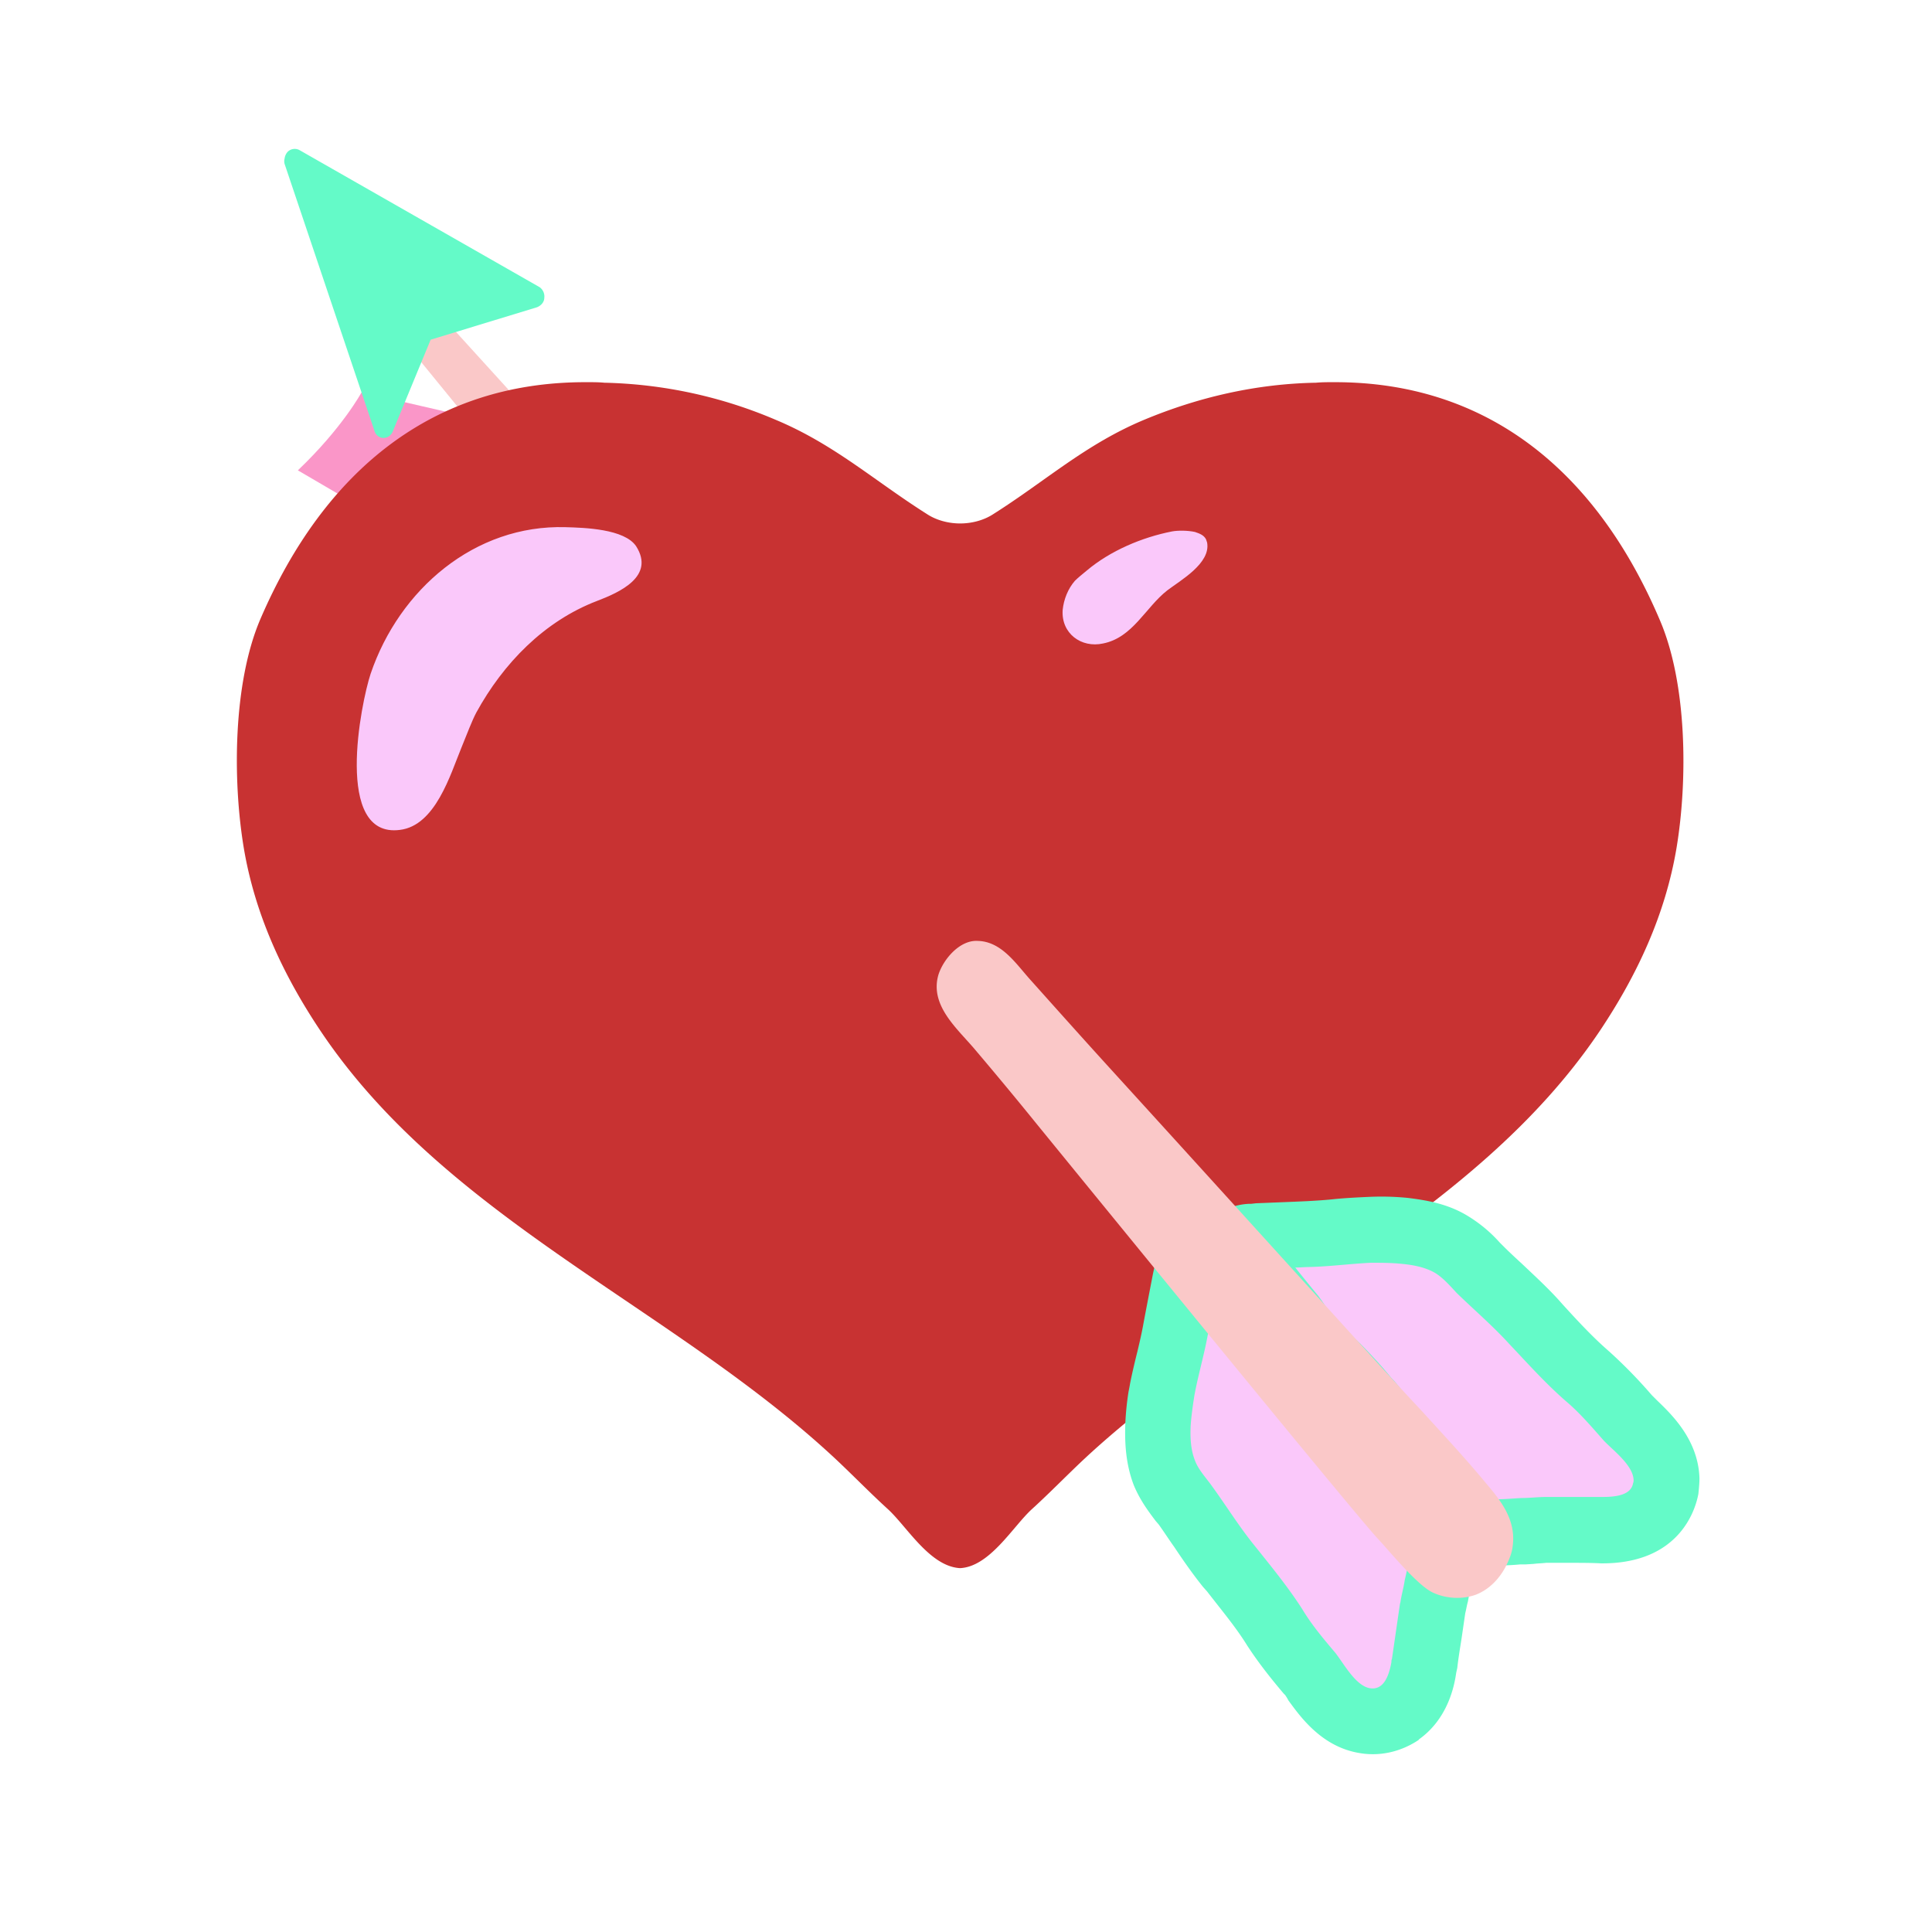
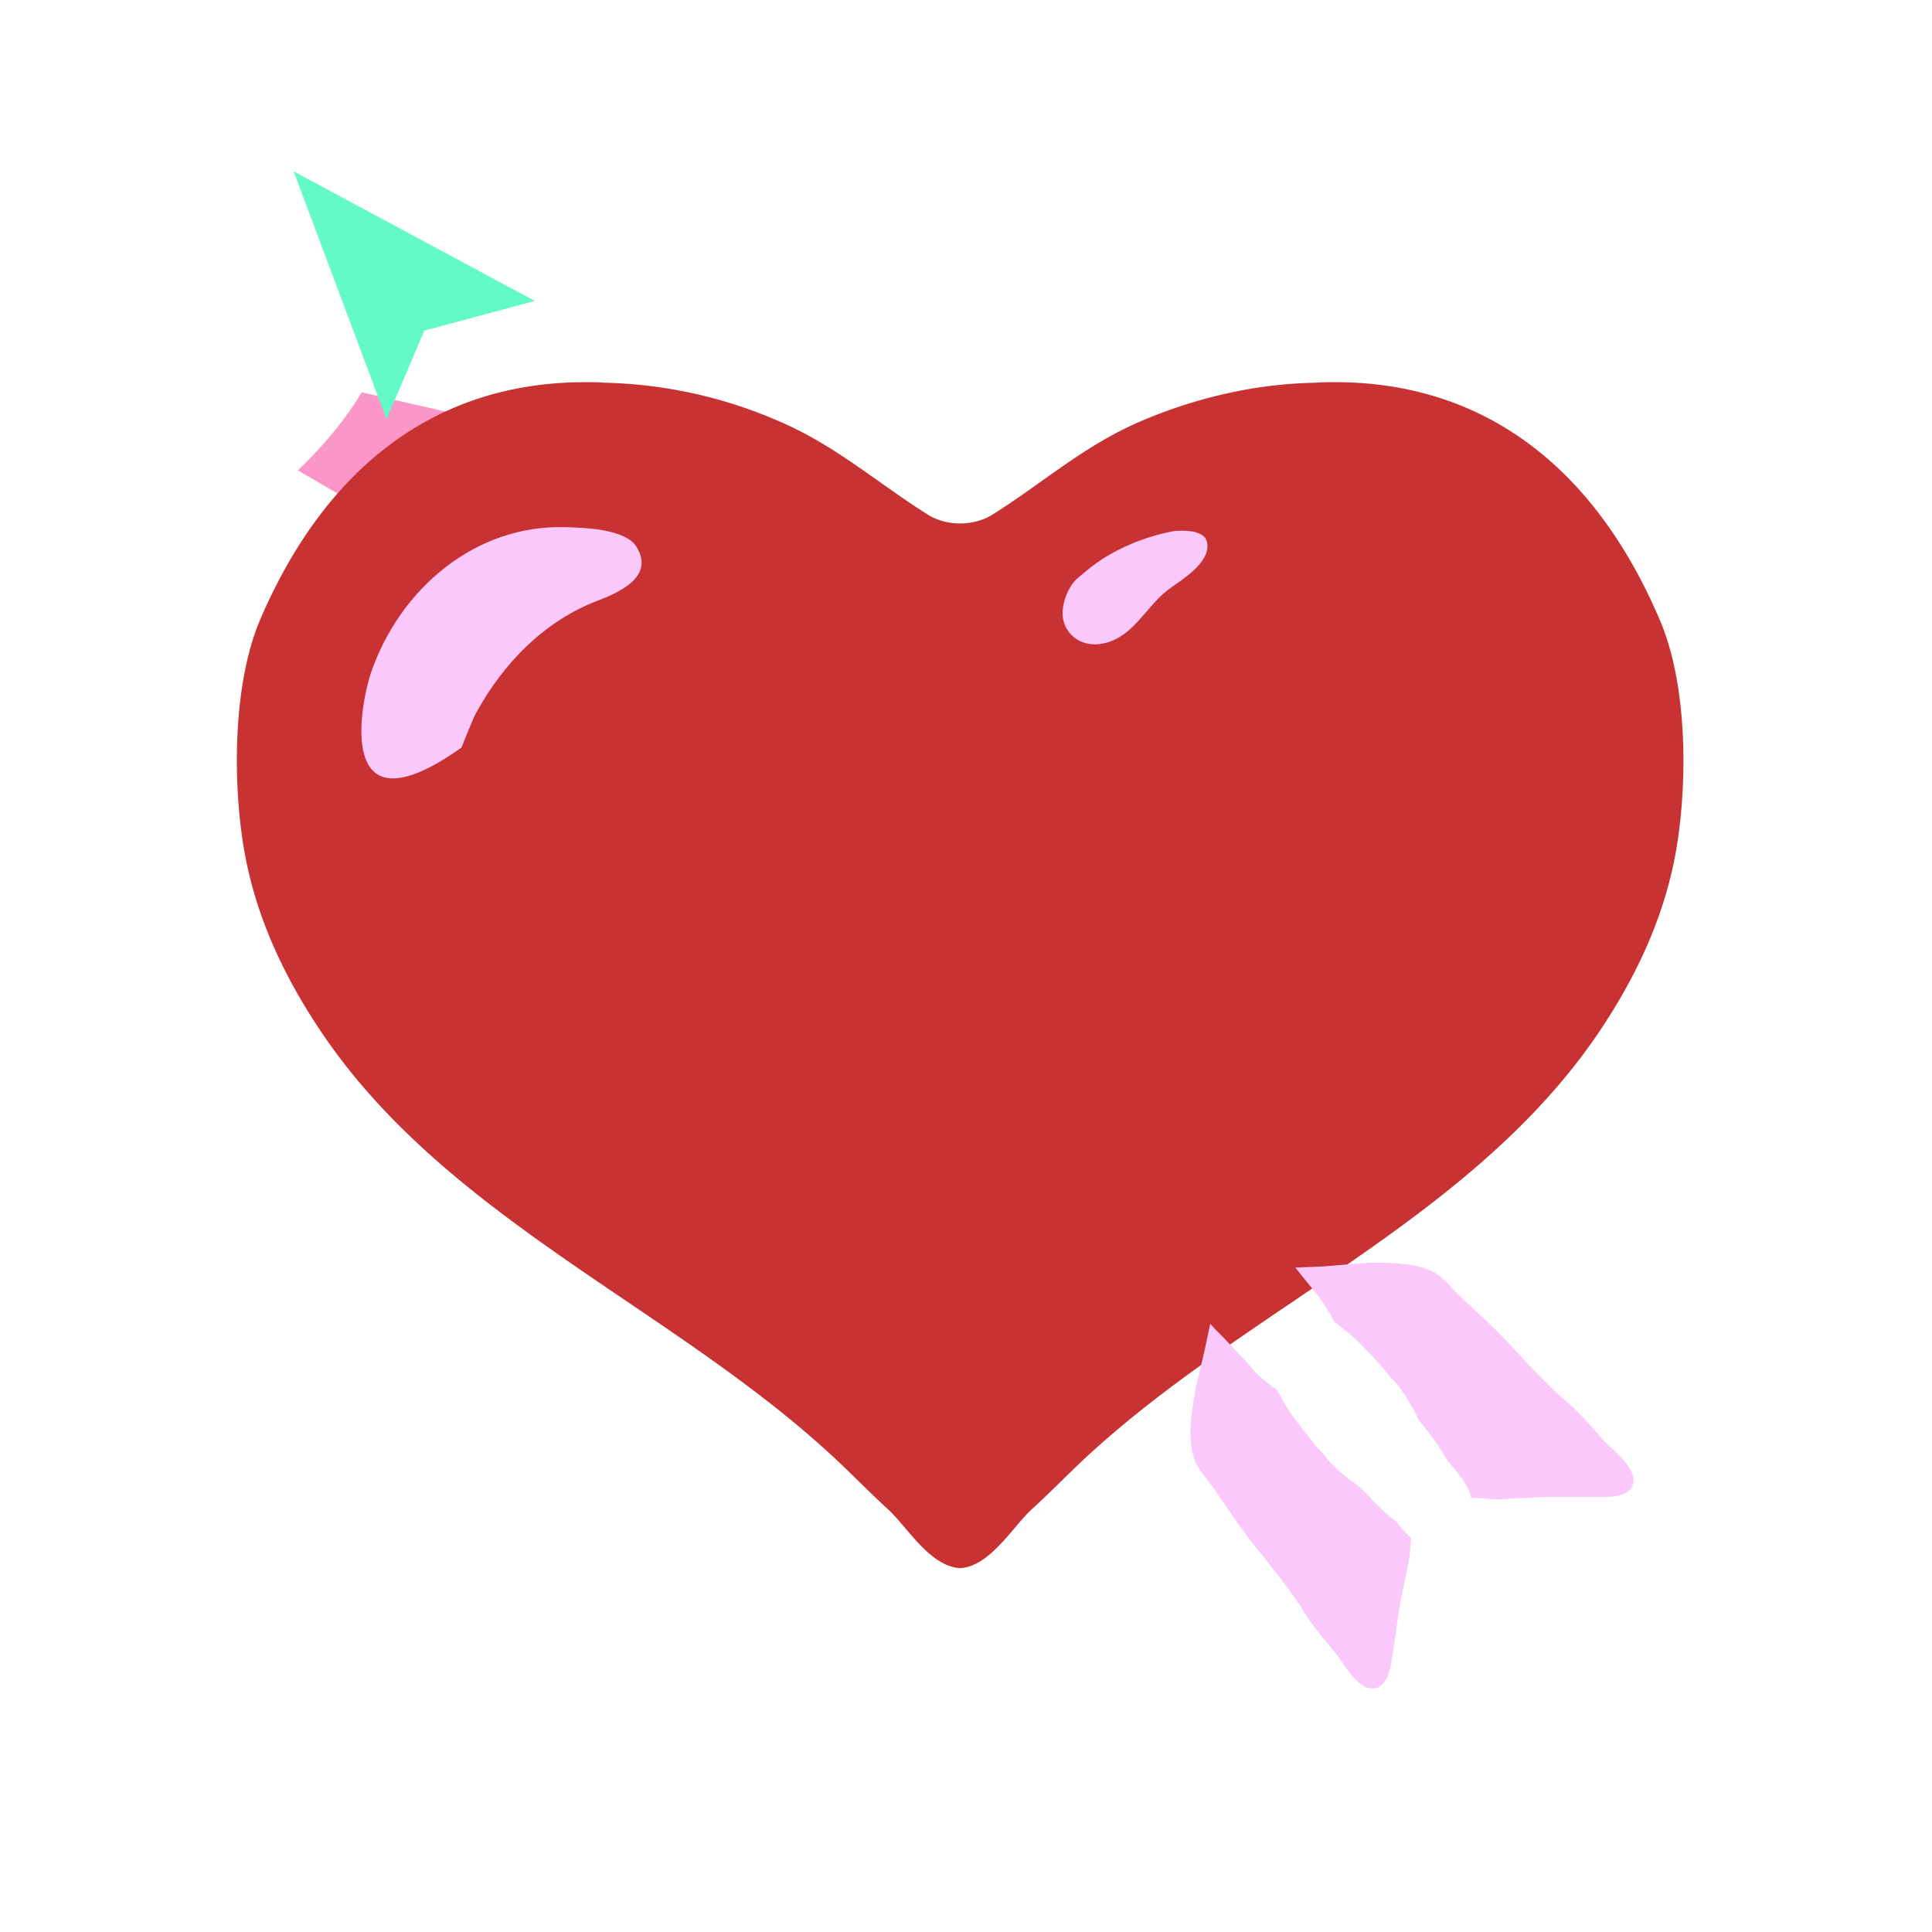
<svg xmlns="http://www.w3.org/2000/svg" id="bg_noc_heart-w-arrow" width="200" height="200" version="1.1" class="bgs" preserveAspectRatio="xMidYMin slice">
  <defs id="layer_0" />
  <rect id="layer_1" width="100%" height="100%" fill="none" />
  <svg id="layer_2" preserveAspectRatio="xMidYMid meet" viewBox="-0.082 -1.776 33.144 36.377" class="svg_thumb" data-uid="noc_heart-w-arrow" data-keyword="heart-w-arrow" data-complex="true" data-coll="noc" data-c="{&quot;855c52&quot;:[&quot;noc_heart-w-arrow_l_1&quot;,&quot;noc_heart-w-arrow_l_8&quot;],&quot;2f2f2f&quot;:[&quot;noc_heart-w-arrow_l_2&quot;],&quot;78a3ad&quot;:[&quot;noc_heart-w-arrow_l_3&quot;,&quot;noc_heart-w-arrow_l_4&quot;,&quot;noc_heart-w-arrow_l_6&quot;],&quot;000000&quot;:[&quot;noc_heart-w-arrow_l_5&quot;],&quot;ffffff&quot;:[&quot;noc_heart-w-arrow_l_7&quot;,&quot;noc_heart-w-arrow_l_9&quot;]}" data-colors="[&quot;#855c52&quot;,&quot;#2f2f2f&quot;,&quot;#78a3ad&quot;,&quot;#000000&quot;,&quot;#ffffff&quot;]" style="overflow: visible;">
-     <path id="noc_heart-w-arrow_l_1" d="M16 14.5L5.12 2.53L4.51 2.93L15.08 15.89Z " data-color-original="#855c52" fill="#fac8c8" class="855c52" />
    <path id="noc_heart-w-arrow_l_2" d="M5.11 5.61S4.75 6.28 3.91 7.08L5.91 8.25L7.41 6.14Z " data-color-original="#2f2f2f" fill="#fa96c8" class="2f2f2f" />
    <path id="noc_heart-w-arrow_l_3" d="M8.37 3.89L3.83 1.45L5.58 6.12L6.29 4.45Z " data-color-original="#78a3ad" fill="#64fac8" class="78a3ad" />
-     <path id="noc_heart-w-arrow_l_4" d="M3.66 1.21A0.23 0.23 0 0 1 3.72 1.08A0.19 0.19 0 0 1 3.94 1.05L8.46 3.63C8.52 3.67 8.56 3.75 8.55 3.83C8.55 3.91 8.49 3.98 8.41 4.01L6.41 4.62L5.7 6.34C5.67 6.42 5.6 6.47 5.52 6.47S5.37 6.41 5.35 6.33L3.66 1.31A0.19 0.19 0 0 1 3.66 1.21ZM7.85 3.75L4.2 1.67L5.55 5.71L6.1 4.37A0.19 0.19 0 0 1 6.23 4.25Z " data-color-original="#78a3ad" fill="#64fac8" class="78a3ad" />
    <path id="noc_heart-w-arrow_l_5" d="M23.44 5.42H23.4C23.29 5.42 23.19 5.42 23.08 5.43C21.96 5.45 20.87 5.7 19.84 6.13C18.74 6.59 17.99 7.28 17.01 7.9C16.83 8.02 16.6 8.08 16.38 8.08S15.93 8.02 15.75 7.9C14.77 7.28 14.01 6.59 12.91 6.13A8.69 8.69 0 0 0 9.68 5.43C9.58 5.42 9.47 5.42 9.36 5.42H9.32C6.48 5.42 4.42 7.05 3.2 9.89C2.69 11.09 2.68 12.91 2.89 14.18C3.1 15.44 3.63 16.58 4.34 17.64C6.72 21.19 10.98 22.84 14.04 25.7C14.37 26.01 14.69 26.34 15.02 26.64C15.38 26.97 15.81 27.72 16.38 27.75C16.94 27.72 17.37 26.97 17.73 26.64C18.06 26.34 18.38 26.01 18.71 25.7C21.78 22.84 26.03 21.19 28.42 17.64C29.13 16.58 29.66 15.44 29.87 14.18C30.08 12.91 30.07 11.09 29.55 9.89C28.34 7.05 26.27 5.42 23.44 5.42Z " fill="#c83232" class="000000" />
-     <path id="noc_heart-w-arrow_l_6" d="M25.01 30.98C25.58 30.58 25.69 29.93 25.72 29.72L25.74 29.63C25.76 29.45 25.79 29.27 25.82 29.08L25.89 28.6V28.6C25.91 28.52 25.92 28.45 25.94 28.38L25.97 28.22L25.99 28.13C26.02 28.01 26.04 27.9 26.06 27.78C26.07 27.74 26.07 27.71 26.07 27.67L26.11 27.68L26.16 27.68C26.44 27.71 26.71 27.7 26.92 27.68L27.02 27.68L27.18 27.67C27.25 27.66 27.33 27.66 27.41 27.65H27.9C28.08 27.65 28.26 27.65 28.45 27.66C29.98 27.67 30.24 26.57 30.28 26.35C30.29 26.25 30.3 26.15 30.3 26.06C30.28 25.34 29.78 24.86 29.51 24.6C29.48 24.57 29.45 24.54 29.43 24.52L29.4 24.49A9.21 9.21 0 0 0 28.6 23.67C28.3 23.41 28.02 23.11 27.72 22.78L27.64 22.69C27.42 22.45 27.19 22.24 26.98 22.04C26.85 21.92 26.73 21.81 26.61 21.69L26.54 21.62A2.65 2.65 0 0 0 25.94 21.12C25.55 20.88 25.13 20.82 24.82 20.78A5.08 5.08 0 0 0 24.07 20.76C23.85 20.77 23.65 20.78 23.44 20.8C23.26 20.82 23.09 20.83 22.91 20.84L22.69 20.85C22.45 20.86 22.2 20.87 21.95 20.88L21.86 20.89L21.82 20.89C21.6 20.9 21.4 20.97 21.22 21.08A1.15 1.15 0 0 0 20.74 21.18A1.23 1.23 0 0 0 20.04 22.07L20.01 22.21C19.95 22.52 19.89 22.83 19.83 23.15C19.8 23.32 19.76 23.49 19.72 23.66C19.67 23.86 19.62 24.07 19.58 24.27C19.57 24.33 19.56 24.38 19.55 24.43A5.31 5.31 0 0 0 19.49 25.02C19.48 25.31 19.48 25.75 19.65 26.19C19.77 26.48 19.94 26.7 20.06 26.86L20.12 26.93C20.22 27.07 20.31 27.21 20.41 27.35C20.57 27.59 20.75 27.85 20.95 28.1L21.03 28.19C21.3 28.54 21.57 28.86 21.78 29.2C22 29.54 22.25 29.85 22.47 30.11L22.5 30.14C22.52 30.17 22.54 30.2 22.56 30.24C22.78 30.54 23.18 31.11 23.89 31.23C24.28 31.3 24.68 31.21 25.02 30.98Z " data-color-original="#78a3ad" fill="#64fac8" class="78a3ad" />
    <path id="noc_heart-w-arrow_l_7" d="M23.55 23.21C23.5 23.17 23.45 23.13 23.42 23.1C23.41 23.08 23.39 23.06 23.39 23.04C23.33 22.93 23.24 22.78 23.12 22.62A33.15 33.15 0 0 1 22.69 22.09C22.78 22.09 22.87 22.08 22.96 22.08C23.34 22.07 23.72 22.02 24.11 22C24.3 22 24.49 22 24.69 22.02C24.9 22.04 25.13 22.08 25.32 22.19C25.47 22.28 25.61 22.44 25.73 22.57C26.06 22.89 26.41 23.19 26.72 23.53C27.07 23.9 27.4 24.27 27.79 24.61C28.05 24.83 28.27 25.09 28.5 25.35C28.67 25.53 29.05 25.81 29.06 26.09C29.06 26.11 29.06 26.13 29.05 26.15C29.01 26.4 28.66 26.41 28.45 26.41C28.11 26.41 27.76 26.41 27.41 26.41C27.26 26.41 27.1 26.43 26.95 26.43C26.73 26.44 26.51 26.47 26.29 26.44C26.2 26.43 26.1 26.43 26 26.42C25.99 26.39 25.99 26.36 25.98 26.33C25.86 26.07 25.7 25.89 25.6 25.78L25.57 25.74A1.65 1.65 0 0 1 25.48 25.6A4.17 4.17 0 0 0 25.25 25.26L25.14 25.12C25.09 25.05 25.03 24.99 25.01 24.95C24.98 24.89 24.96 24.85 24.94 24.81C24.85 24.64 24.73 24.41 24.5 24.17L24.34 23.98A11.31 11.31 0 0 0 23.92 23.53A3.59 3.59 0 0 0 23.55 23.21ZM23.44 29.34C23.22 29.08 23 28.82 22.82 28.52C22.55 28.1 22.23 27.71 21.91 27.31C21.62 26.95 21.38 26.56 21.11 26.19C21.01 26.05 20.86 25.89 20.8 25.72C20.72 25.52 20.71 25.29 20.72 25.07C20.73 24.92 20.75 24.77 20.77 24.63L20.79 24.5C20.86 24.12 20.97 23.75 21.04 23.37C21.06 23.3 21.07 23.22 21.09 23.15C21.16 23.23 21.23 23.3 21.29 23.36L21.34 23.41L21.8 23.9L21.9 24.02C22.04 24.17 22.18 24.27 22.28 24.35C22.3 24.36 22.32 24.37 22.34 24.39L22.42 24.53C22.48 24.65 22.57 24.79 22.68 24.94C22.81 25.11 22.94 25.27 23.07 25.44L23.23 25.62C23.44 25.88 23.65 26.04 23.81 26.15C23.84 26.18 23.88 26.21 23.92 26.24C23.95 26.27 24.02 26.33 24.08 26.4L24.2 26.53C24.31 26.64 24.41 26.73 24.5 26.8C24.55 26.84 24.61 26.89 24.63 26.92L24.66 26.96C24.71 27.02 24.78 27.1 24.87 27.18C24.87 27.23 24.86 27.28 24.86 27.33A3.18 3.18 0 0 1 24.83 27.59C24.81 27.72 24.78 27.85 24.75 27.98C24.73 28.12 24.69 28.25 24.67 28.39L24.66 28.43C24.61 28.77 24.56 29.12 24.51 29.46C24.5 29.48 24.5 29.5 24.5 29.52C24.46 29.74 24.37 30.06 24.09 30.01C23.82 29.96 23.6 29.54 23.44 29.34Z " data-color-original="#ffffff" fill="#fac8fa" class="ffffff" />
-     <path id="noc_heart-w-arrow_l_8" d="M26.09 28.25C26.27 28.18 26.53 28.01 26.7 27.62C26.74 27.53 26.77 27.44 26.78 27.36C26.86 26.85 26.56 26.48 26.28 26.15C25.9 25.69 25.48 25.24 25.08 24.8A64.2 64.2 0 0 1 24.47 24.14C24.02 23.65 21.57 20.94 19.22 18.36C18.71 17.8 18.21 17.24 17.7 16.67C17.43 16.37 17.16 15.95 16.71 15.94C16.37 15.92 16.06 16.29 15.97 16.58C15.8 17.17 16.35 17.61 16.68 18.01C17.07 18.47 17.46 18.94 17.84 19.41C21.82 24.29 23.91 26.83 24.23 27.18L24.34 27.3C24.8 27.83 25.09 28.12 25.28 28.21C25.54 28.33 25.84 28.34 26.09 28.25Z " data-color-original="#855c52" fill="#fac8c8" class="855c52" />
-     <path id="noc_heart-w-arrow_l_9" d="M20.37 8.23C20.48 8.21 20.66 8.21 20.8 8.24C20.89 8.27 20.97 8.3 21.01 8.38L21.03 8.44C21.1 8.83 20.53 9.15 20.28 9.34C19.87 9.66 19.63 10.23 19.07 10.34C18.66 10.43 18.28 10.15 18.31 9.71C18.33 9.51 18.41 9.31 18.54 9.16C18.61 9.09 18.69 9.03 18.76 8.97C19.21 8.59 19.81 8.34 20.37 8.23ZM6.99 12.3C6.78 12.81 6.5 13.77 5.83 13.85C4.58 14.01 5.1 11.45 5.28 10.91C5.82 9.32 7.24 8.1 8.95 8.15C9.3 8.16 10.06 8.18 10.28 8.51C10.64 9.08 9.96 9.38 9.54 9.54C8.55 9.92 7.78 10.71 7.27 11.64C7.19 11.79 7.1 12.03 6.99 12.3Z " data-color-original="#ffffff" fill="#fac8fa" class="ffffff" />
+     <path id="noc_heart-w-arrow_l_9" d="M20.37 8.23C20.48 8.21 20.66 8.21 20.8 8.24C20.89 8.27 20.97 8.3 21.01 8.38L21.03 8.44C21.1 8.83 20.53 9.15 20.28 9.34C19.87 9.66 19.63 10.23 19.07 10.34C18.66 10.43 18.28 10.15 18.31 9.71C18.33 9.51 18.41 9.31 18.54 9.16C18.61 9.09 18.69 9.03 18.76 8.97C19.21 8.59 19.81 8.34 20.37 8.23ZM6.99 12.3C4.58 14.01 5.1 11.45 5.28 10.91C5.82 9.32 7.24 8.1 8.95 8.15C9.3 8.16 10.06 8.18 10.28 8.51C10.64 9.08 9.96 9.38 9.54 9.54C8.55 9.92 7.78 10.71 7.27 11.64C7.19 11.79 7.1 12.03 6.99 12.3Z " data-color-original="#ffffff" fill="#fac8fa" class="ffffff" />
  </svg>
</svg>